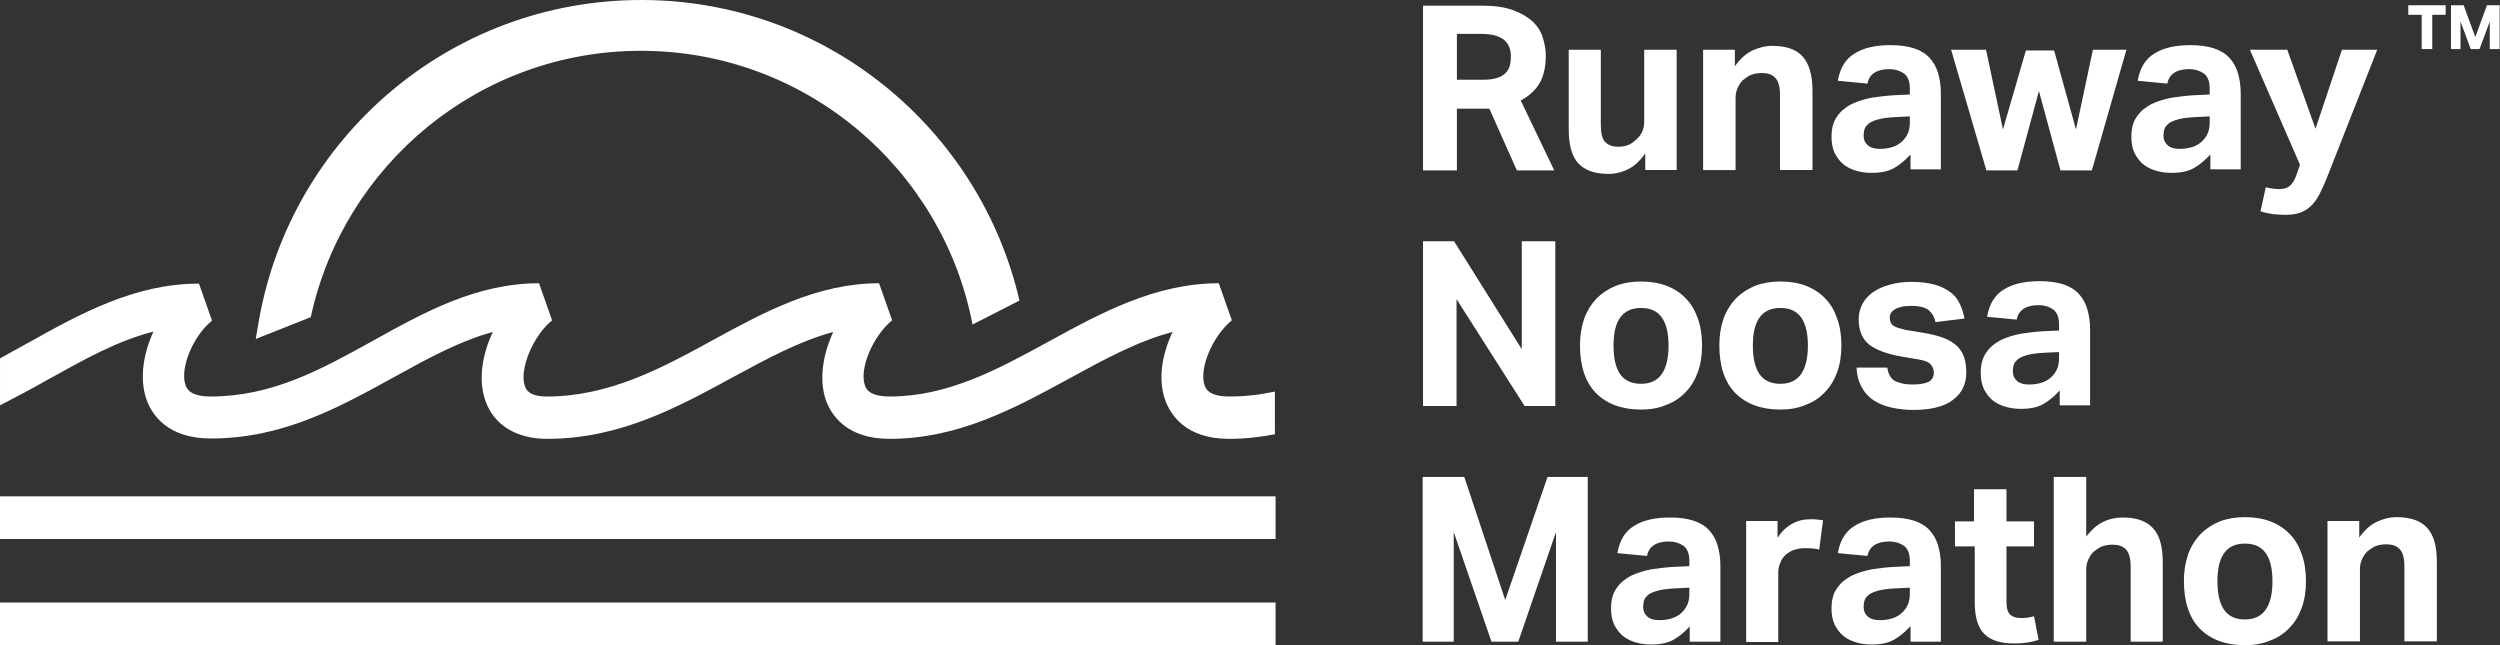
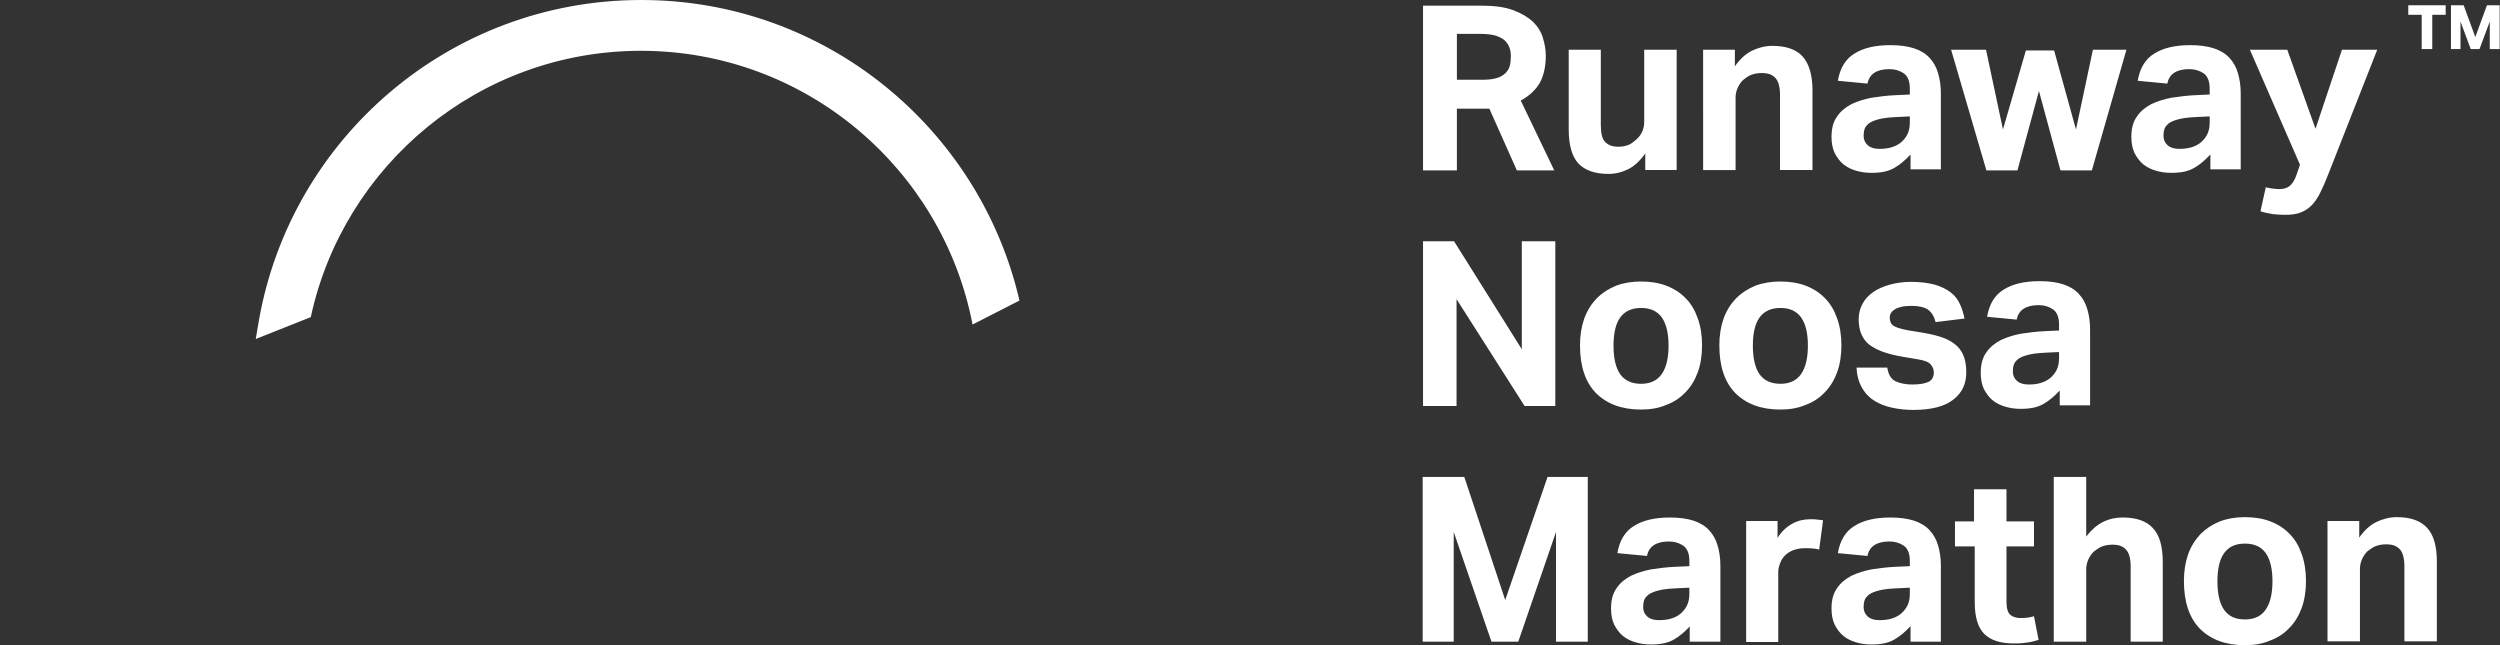
<svg xmlns="http://www.w3.org/2000/svg" id="Layer_1" viewBox="0 0 708.7 182.9" style="enable-background:new 0 0 708.7 182.9;">
  <rect x="0" y="0" width="708.7" height="182.9" fill="#333333" stroke="none" />
  <style>
    .st0{fill:#FFFFFF;}
  </style>
-   <path class="st0" d="M0 140.7h361.6v12.1H0zm0 30.1h361.6v12.1H0zm348.5-58.4c-5.9 0-6.7-2.3-7-3.1-1.7-4.7 2.2-14 7.7-18.5l-3.7-10.5c-17.9 0-33.2 8.3-48 16.4-14.8 8.1-28.8 15.7-45.3 15.7-5.9 0-6.7-2.3-7-3.1-1.7-4.7 2.2-14 7.7-18.5l-3.7-10.5c-17.6 0-32.6 8.2-47.1 16.1-14.4 7.9-29.4 16-47 16-5.3 0-6-2.1-6.3-2.9-1.7-4.7 2.3-14.3 7.7-18.7l-3.7-10.5c-17.7 0-32.5 8.2-46.9 16.2-14.8 8.2-28.7 15.9-46.2 15.9-6 0-6.8-2.4-7.1-3.2-1.7-4.7 2.1-14 7.5-18.3l-3.7-10.5c-18.3 0-33.8 8.6-48.8 17-2.6 1.4-5.1 2.8-7.6 4.2v13.3c4.5-2.3 9-4.7 13.4-7.2 10.1-5.6 19.8-11.1 30.1-13.7-2.9 6.3-4 13.3-2 19.2 1.5 4.2 5.8 11.1 18.3 11.1 20.5 0 36.4-8.9 51.9-17.4 9.4-5.2 18.5-10.2 28-12.8-3 6.4-4.2 13.5-2.1 19.5 2.4 6.9 8.8 10.8 17.5 10.8 20.6 0 36.9-8.9 52.7-17.5 9.6-5.2 18.8-10.2 28.4-12.8-2.9 6.3-4.1 13.4-2.1 19.3 1.5 4.1 5.7 11 18.1 11 19.5 0 35.5-8.7 50.9-17.1 9.9-5.4 19.4-10.6 29.3-13.2-3 6.3-4.2 13.4-2.1 19.3 1.5 4.1 5.7 11 18.1 11 4.5 0 8.9-.5 13-1.3V111c-4.1.9-8.4 1.4-12.9 1.4z" />
  <path class="st0" d="M72.5 96.1l15.6-6.2c9.3-43.1 47.7-75.5 93.6-75.5 46.6 0 85.5 33.4 94 77.6l13.3-6.8C277.7 36.4 234 0 181.8 0 127.5 0 82.5 39.2 73.4 90.8c0 0-.7 4.1-.9 5.3zm614-91.9h-3.8V1.5h10.6v2.7h-3.8v9.7h-3V4.2zm8.3-2.7h3.6l3.3 9 3.3-9h3.6v12.4h-2.8V6.1l-2.9 7.8h-2.5l-2.9-7.8v7.8h-2.7V1.5zm-291.4.1h16.5c3.7 0 6.7.4 9.1 1.3 2.4.9 4.2 2 5.6 3.3 1.4 1.4 2.3 2.9 2.8 4.6.5 1.7.8 3.3.8 4.9 0 3-.5 5.5-1.6 7.6-1.1 2-2.9 3.8-5.5 5.2l9.5 19.8H430l-7.8-17.5H413v17.5h-9.6V1.6zm17.2 21c1.5 0 2.8-.2 3.8-.5s1.8-.8 2.4-1.4c.6-.6 1-1.3 1.2-2.1.2-.8.3-1.7.3-2.7 0-.8-.1-1.6-.4-2.4-.3-.8-.7-1.4-1.3-2-.6-.6-1.5-1-2.6-1.4-1.1-.3-2.5-.5-4.2-.5H413v13h7.6zm24-8.5h9.2v21.3c0 2.4.4 4.1 1.3 4.9.9.9 2.1 1.3 3.6 1.3 1.2 0 2.1-.2 2.9-.5.8-.3 1.5-.9 2.2-1.5.7-.6 1.3-1.3 1.7-2.2.4-.9.6-1.8.6-2.8V14.1h9.2v34.1h-8.9v-4.7c-1.4 2-3 3.5-4.7 4.4-1.8.9-3.7 1.4-5.7 1.4-3.9 0-6.7-1-8.6-3-1.8-2-2.7-5.2-2.7-9.6V14.1zm38.3 0h8.9v4.7c1.4-2 3-3.5 4.8-4.4 1.9-.9 3.8-1.4 5.8-1.4 3.9 0 6.8 1 8.6 3s2.8 5.2 2.8 9.6v22.6h-9.2V26.9c0-2.4-.5-4-1.4-4.9-.9-.9-2.1-1.3-3.7-1.3-1.2 0-2.2.2-3 .5-.9.3-1.6.9-2.4 1.5-.6.6-1.1 1.3-1.5 2.2-.4.9-.6 1.8-.6 2.8v20.5h-9.2V14.1zm58.6 29.8c-1.4 1.5-2.9 2.8-4.5 3.7-1.7 1-3.8 1.4-6.5 1.4-1.5 0-3-.2-4.3-.6-1.4-.4-2.6-1-3.6-1.8s-1.8-1.9-2.5-3.2c-.6-1.3-.9-2.8-.9-4.6 0-2.4.5-4.3 1.6-5.8 1-1.5 2.4-2.6 4.1-3.5 1.7-.8 3.6-1.4 5.7-1.8 2.1-.3 4.3-.6 6.4-.7l4.4-.2v-1.7c0-2.1-.6-3.5-1.7-4.3-1.2-.8-2.5-1.2-4.1-1.2-3.6 0-5.7 1.4-6.2 4.1l-8.4-.8c.6-3.6 2.2-6.2 4.7-7.7 2.5-1.6 5.9-2.4 10.2-2.4 2.6 0 4.8.3 6.7.9 1.8.6 3.3 1.5 4.4 2.7 1.1 1.2 1.9 2.6 2.4 4.3.5 1.7.8 3.6.8 5.7V48h-8.6v-4.1zm-.2-10.9l-4.1.2c-1.9.1-3.5.3-4.6.6-1.2.3-2.1.7-2.7 1.1-.6.5-1.1 1-1.3 1.6-.2.6-.3 1.3-.3 2 0 1.1.4 2 1.2 2.7.8.7 1.9 1 3.3 1 2.4 0 4.3-.5 5.8-1.6.8-.6 1.5-1.4 2-2.3.5-.9.8-2.1.8-3.5V33zm11.8-18.9h9.9l4.8 22.6 6.5-22.4h8l6.2 22.4 4.8-22.6h9.5L593 48.3h-8.9L578 25.8l-6.1 22.5h-8.8l-10-34.2zm73.4 29.8c-1.4 1.5-2.9 2.8-4.5 3.7-1.7 1-3.8 1.4-6.5 1.4-1.5 0-3-.2-4.3-.6-1.4-.4-2.6-1-3.6-1.8s-1.8-1.9-2.5-3.2c-.6-1.3-.9-2.8-.9-4.6 0-2.4.5-4.3 1.6-5.8 1-1.5 2.4-2.6 4.1-3.5 1.7-.8 3.6-1.4 5.7-1.8 2.1-.3 4.3-.6 6.4-.7l4.4-.2v-1.7c0-2.1-.6-3.5-1.7-4.3-1.2-.8-2.5-1.2-4.1-1.2-3.6 0-5.7 1.4-6.2 4.1l-8.4-.8c.6-3.6 2.2-6.2 4.7-7.7 2.5-1.6 5.9-2.4 10.2-2.4 2.6 0 4.8.3 6.7.9 1.8.6 3.3 1.5 4.4 2.7 1.1 1.2 1.9 2.6 2.4 4.3.5 1.7.8 3.6.8 5.7V48h-8.6v-4.1zm-.2-10.9l-4.1.2c-1.9.1-3.5.3-4.6.6-1.2.3-2.1.7-2.7 1.1-.6.5-1.1 1-1.3 1.6-.2.6-.3 1.3-.3 2 0 1.1.4 2 1.2 2.7.8.7 1.9 1 3.3 1 2.4 0 4.3-.5 5.8-1.6.8-.6 1.5-1.4 2-2.3.5-.9.8-2.1.8-3.5V33zm16 20.1c1.3.3 2.6.5 3.9.5 1.2 0 2.2-.3 2.9-.9.7-.6 1.4-1.6 1.9-3.1l1-2.9-14.2-32.6h10.6l8 22.4 7.5-22.4h10l-13.8 35.1c-.8 2-1.5 3.7-2.2 5.1-.7 1.5-1.5 2.7-2.4 3.7-.9 1-2 1.7-3.2 2.2-1.2.5-2.8.7-4.6.7-1.1 0-2.3-.1-3.4-.2-1.1-.2-2.3-.4-3.5-.8l1.5-6.8zM403.4 68.4h8.8L431.4 99V68.4h9.5v46.7h-8.7l-19.3-30.3v30.3h-9.5V68.4zm61.8 47.7c-5.5 0-9.7-1.6-12.8-4.7-3-3.1-4.5-7.6-4.5-13.5 0-2.8.4-5.3 1.2-7.6.8-2.2 2-4.1 3.5-5.7 1.5-1.5 3.3-2.7 5.5-3.6 2.1-.8 4.5-1.2 7.1-1.2 2.7 0 5.1.4 7.2 1.2 2.1.8 4 2 5.5 3.6 1.5 1.5 2.6 3.4 3.4 5.7.8 2.2 1.2 4.8 1.2 7.6s-.4 5.4-1.2 7.6c-.8 2.2-2 4.2-3.5 5.7-1.5 1.6-3.3 2.8-5.5 3.6-2.1.9-4.4 1.3-7.1 1.3zm0-7.3c2.6 0 4.6-.9 5.9-2.8 1.3-1.9 1.9-4.6 1.9-8 0-3.5-.6-6.1-1.9-8-1.3-1.8-3.2-2.7-5.9-2.7-2.6 0-4.6.9-5.9 2.7-1.3 1.8-1.9 4.5-1.9 8s.6 6.2 1.9 8.1c1.3 1.8 3.3 2.7 5.9 2.7zm39.5 7.3c-5.5 0-9.7-1.6-12.8-4.7-3-3.1-4.5-7.6-4.5-13.5 0-2.8.4-5.3 1.2-7.6.8-2.2 2-4.1 3.5-5.7 1.5-1.5 3.3-2.7 5.5-3.6 2.1-.8 4.5-1.2 7.1-1.2 2.7 0 5.1.4 7.2 1.2 2.1.8 4 2 5.5 3.6 1.5 1.5 2.6 3.4 3.4 5.7.8 2.2 1.2 4.8 1.2 7.6s-.4 5.4-1.2 7.6c-.8 2.2-2 4.2-3.5 5.7-1.5 1.6-3.3 2.8-5.5 3.6-2.1.9-4.5 1.3-7.1 1.3zm0-7.3c2.6 0 4.6-.9 5.9-2.8 1.3-1.9 1.9-4.6 1.9-8 0-3.5-.6-6.1-1.9-8-1.3-1.8-3.2-2.7-5.9-2.7-2.6 0-4.6.9-5.9 2.7-1.3 1.8-1.9 4.5-1.9 8s.6 6.2 1.9 8.1c1.3 1.8 3.3 2.7 5.9 2.7zm30.3-4.6c.3 2 1.1 3.3 2.4 3.9 1.3.6 2.9.9 4.7.9 2.2 0 3.7-.3 4.7-.8.9-.5 1.4-1.4 1.4-2.6 0-.9-.3-1.6-.9-2.3-.6-.7-1.7-1.1-3.4-1.4l-4.7-.8c-4.1-.7-7.2-1.8-9.3-3.4-2-1.6-3-4-3-7.2 0-1.7.4-3.1 1.1-4.4.7-1.3 1.7-2.4 3-3.3 1.3-.9 2.9-1.6 4.7-2.1 1.8-.5 3.8-.8 6-.8 2.7 0 5 .3 6.8.8 1.8.5 3.3 1.3 4.5 2.2 1.2.9 2 2 2.6 3.3.6 1.3 1 2.6 1.3 4.1l-8.2 1c-.4-1.6-1.1-2.7-2.1-3.5-1-.7-2.6-1.1-4.7-1.1-1.2 0-2.2.1-3 .3-.8.2-1.4.4-1.9.8-.5.3-.8.7-1 1-.2.4-.3.8-.3 1.1 0 1.1.3 1.9 1 2.4s2 .9 4 1.3l4.3.7c2.4.4 4.4.9 6 1.5 1.6.6 2.8 1.4 3.8 2.3.9.9 1.6 2 2 3.2.4 1.2.6 2.6.6 4.3 0 3.2-1.2 5.8-3.7 7.7-2.4 1.9-6.2 2.9-11.3 2.9-2 0-4-.2-5.9-.6-1.9-.4-3.5-1-5-1.9-1.5-.9-2.7-2.1-3.6-3.7-.9-1.5-1.5-3.4-1.6-5.8h8.7zm48.8 6.6c-1.4 1.5-2.9 2.8-4.5 3.7-1.7 1-3.8 1.4-6.5 1.4-1.5 0-3-.2-4.3-.6-1.4-.4-2.6-1-3.6-1.8s-1.8-1.9-2.5-3.2c-.6-1.3-.9-2.8-.9-4.6 0-2.4.5-4.3 1.6-5.8 1-1.5 2.4-2.6 4.1-3.5 1.7-.8 3.6-1.4 5.7-1.8 2.1-.3 4.3-.6 6.4-.7l4.4-.2V92c0-2.1-.6-3.5-1.7-4.3-1.2-.8-2.5-1.2-4.1-1.2-3.6 0-5.7 1.4-6.2 4.1l-8.4-.8c.6-3.6 2.2-6.2 4.7-7.7 2.5-1.6 5.9-2.4 10.2-2.4 2.6 0 4.8.3 6.7.9 1.8.6 3.3 1.5 4.4 2.7 1.1 1.2 1.9 2.6 2.4 4.3.5 1.7.8 3.6.8 5.7v21.6h-8.6v-4.1zm-.2-11l-4.1.2c-1.9.1-3.5.3-4.6.6-1.2.3-2.1.7-2.7 1.1-.6.5-1.1 1-1.3 1.6-.2.6-.3 1.3-.3 2 0 1.1.4 2 1.2 2.7.8.7 1.9 1 3.3 1 2.4 0 4.3-.5 5.8-1.6.8-.6 1.5-1.4 2-2.3.5-.9.8-2.1.8-3.5v-1.8zm-180.2 35.4h11.7l11.6 34.9 12-34.9h11.4v46.7h-9v-31.1l-10.7 31.1h-7.6l-10.7-31.1v31.1h-8.8v-46.7zm75.6 42.4c-1.4 1.5-2.9 2.8-4.5 3.7-1.7 1-3.8 1.4-6.5 1.4-1.5 0-3-.2-4.3-.6-1.4-.4-2.6-1-3.6-1.8s-1.8-1.9-2.5-3.2c-.6-1.3-.9-2.8-.9-4.6 0-2.4.5-4.3 1.6-5.8 1-1.5 2.4-2.6 4.1-3.5 1.7-.8 3.6-1.4 5.7-1.8 2.1-.3 4.3-.6 6.4-.7l4.4-.2V159c0-2.1-.6-3.5-1.7-4.3-1.2-.8-2.5-1.2-4.1-1.2-3.6 0-5.7 1.4-6.2 4.1l-8.4-.8c.6-3.6 2.2-6.2 4.7-7.7 2.5-1.6 5.9-2.4 10.2-2.4 2.6 0 4.8.3 6.7.9 1.8.6 3.3 1.5 4.4 2.7s1.9 2.6 2.4 4.3c.5 1.7.8 3.6.8 5.7v21.6H479v-4.3zm-.2-11l-4.1.2c-1.9.1-3.5.3-4.6.6-1.2.3-2.1.7-2.7 1.1-.6.5-1.1 1-1.3 1.6-.2.6-.3 1.3-.3 2 0 1.1.4 2 1.2 2.7.8.7 1.9 1 3.3 1 2.4 0 4.3-.5 5.8-1.6.8-.6 1.5-1.4 2-2.3.5-.9.8-2.1.8-3.5v-1.8zm16.2-18.9h8.9v4.8c1.1-1.8 2.5-3.1 4.1-4 1.6-.9 3.3-1.3 5.1-1.3.9 0 1.6 0 2.2.1.6.1 1.1.1 1.5.2l-1.1 8.3c-1-.3-2.3-.4-3.9-.4-1 0-2 .1-2.9.4-.9.2-1.7.7-2.5 1.3-.8.7-1.4 1.5-1.7 2.4-.4.9-.6 1.8-.6 2.7V182H495v-34.3zm46.5 29.9c-1.4 1.5-2.9 2.8-4.5 3.7-1.7 1-3.8 1.4-6.5 1.4-1.5 0-3-.2-4.3-.6-1.4-.4-2.6-1-3.6-1.8s-1.8-1.9-2.5-3.2c-.6-1.3-.9-2.8-.9-4.6 0-2.4.5-4.3 1.6-5.8 1-1.5 2.4-2.6 4.1-3.5 1.7-.8 3.6-1.4 5.7-1.8 2.1-.3 4.3-.6 6.4-.7l4.4-.2V159c0-2.1-.6-3.5-1.7-4.3-1.2-.8-2.5-1.2-4.1-1.2-3.6 0-5.7 1.4-6.2 4.1l-8.4-.8c.6-3.6 2.2-6.2 4.7-7.7 2.5-1.6 5.9-2.4 10.2-2.4 2.6 0 4.8.3 6.7.9 1.8.6 3.3 1.5 4.4 2.7s1.9 2.6 2.4 4.3c.5 1.7.8 3.6.8 5.7v21.6h-8.6v-4.3zm-.2-11l-4.1.2c-1.9.1-3.5.3-4.6.6-1.2.3-2.1.7-2.7 1.1-.6.5-1.1 1-1.3 1.6-.2.6-.3 1.3-.3 2 0 1.1.4 2 1.2 2.7.8.7 1.9 1 3.3 1 2.4 0 4.3-.5 5.8-1.6.8-.6 1.5-1.4 2-2.3.5-.9.8-2.1.8-3.5v-1.8zm18.3-11.7h-5.4v-7.1h5.4v-9.1h9.2v9.1h7.8v7.1h-7.8v15.8c0 1.8.4 3 1.1 3.6.7.6 1.7.9 2.9.9.6 0 1.2 0 1.9-.1.6-.1 1.3-.2 1.9-.4l1.3 6.7c-1.3.4-2.5.7-3.7.8-1.2.2-2.3.2-3.4.2-3.7 0-6.5-.9-8.3-2.7-1.8-1.8-2.7-4.8-2.7-9v-15.8zm22.6-19.7h9.2v16.9c1.4-1.8 2.9-3.2 4.7-4.1 1.8-.9 3.7-1.3 5.6-1.3 3.9 0 6.8 1 8.6 3 1.9 2 2.8 5.2 2.8 9.6v22.6H604v-21.3c0-2.4-.5-4-1.4-4.9-.9-.9-2.1-1.3-3.7-1.3-1.2 0-2.2.2-3 .5-.8.3-1.6.9-2.4 1.5-.6.6-1.1 1.3-1.5 2.2-.4.9-.6 1.8-.6 2.8v20.5h-9.2v-46.7zm54.2 47.7c-5.5 0-9.7-1.6-12.8-4.7-3-3.1-4.5-7.6-4.5-13.5 0-2.8.4-5.3 1.2-7.6.8-2.2 2-4.1 3.5-5.7 1.5-1.5 3.3-2.7 5.5-3.6 2.1-.8 4.5-1.2 7.1-1.2 2.7 0 5.1.4 7.2 1.2 2.1.8 4 2 5.5 3.6 1.5 1.5 2.6 3.4 3.4 5.7.8 2.2 1.2 4.8 1.2 7.6s-.4 5.4-1.2 7.6c-.8 2.2-2 4.2-3.5 5.7-1.5 1.6-3.3 2.8-5.5 3.6-2.1.9-4.5 1.3-7.1 1.3zm0-7.3c2.6 0 4.6-.9 5.9-2.8 1.3-1.9 1.9-4.6 1.9-8 0-3.5-.6-6.1-1.9-8-1.3-1.8-3.2-2.7-5.9-2.7s-4.6.9-5.9 2.7c-1.3 1.8-1.9 4.5-1.9 8s.6 6.2 1.9 8.1c1.3 1.8 3.2 2.7 5.9 2.7zm23.5-27.9h8.9v4.7c1.4-2 3-3.5 4.8-4.4 1.9-.9 3.8-1.4 5.8-1.4 3.9 0 6.8 1 8.6 3 1.9 2 2.8 5.2 2.8 9.6v22.6h-9.2v-21.3c0-2.4-.5-4-1.4-4.9-.9-.9-2.1-1.3-3.7-1.3-1.2 0-2.2.2-3 .5-.8.3-1.6.9-2.4 1.5-.6.6-1.1 1.3-1.5 2.2-.4.9-.6 1.8-.6 2.8v20.5h-9.2v-34.1z" />
</svg>